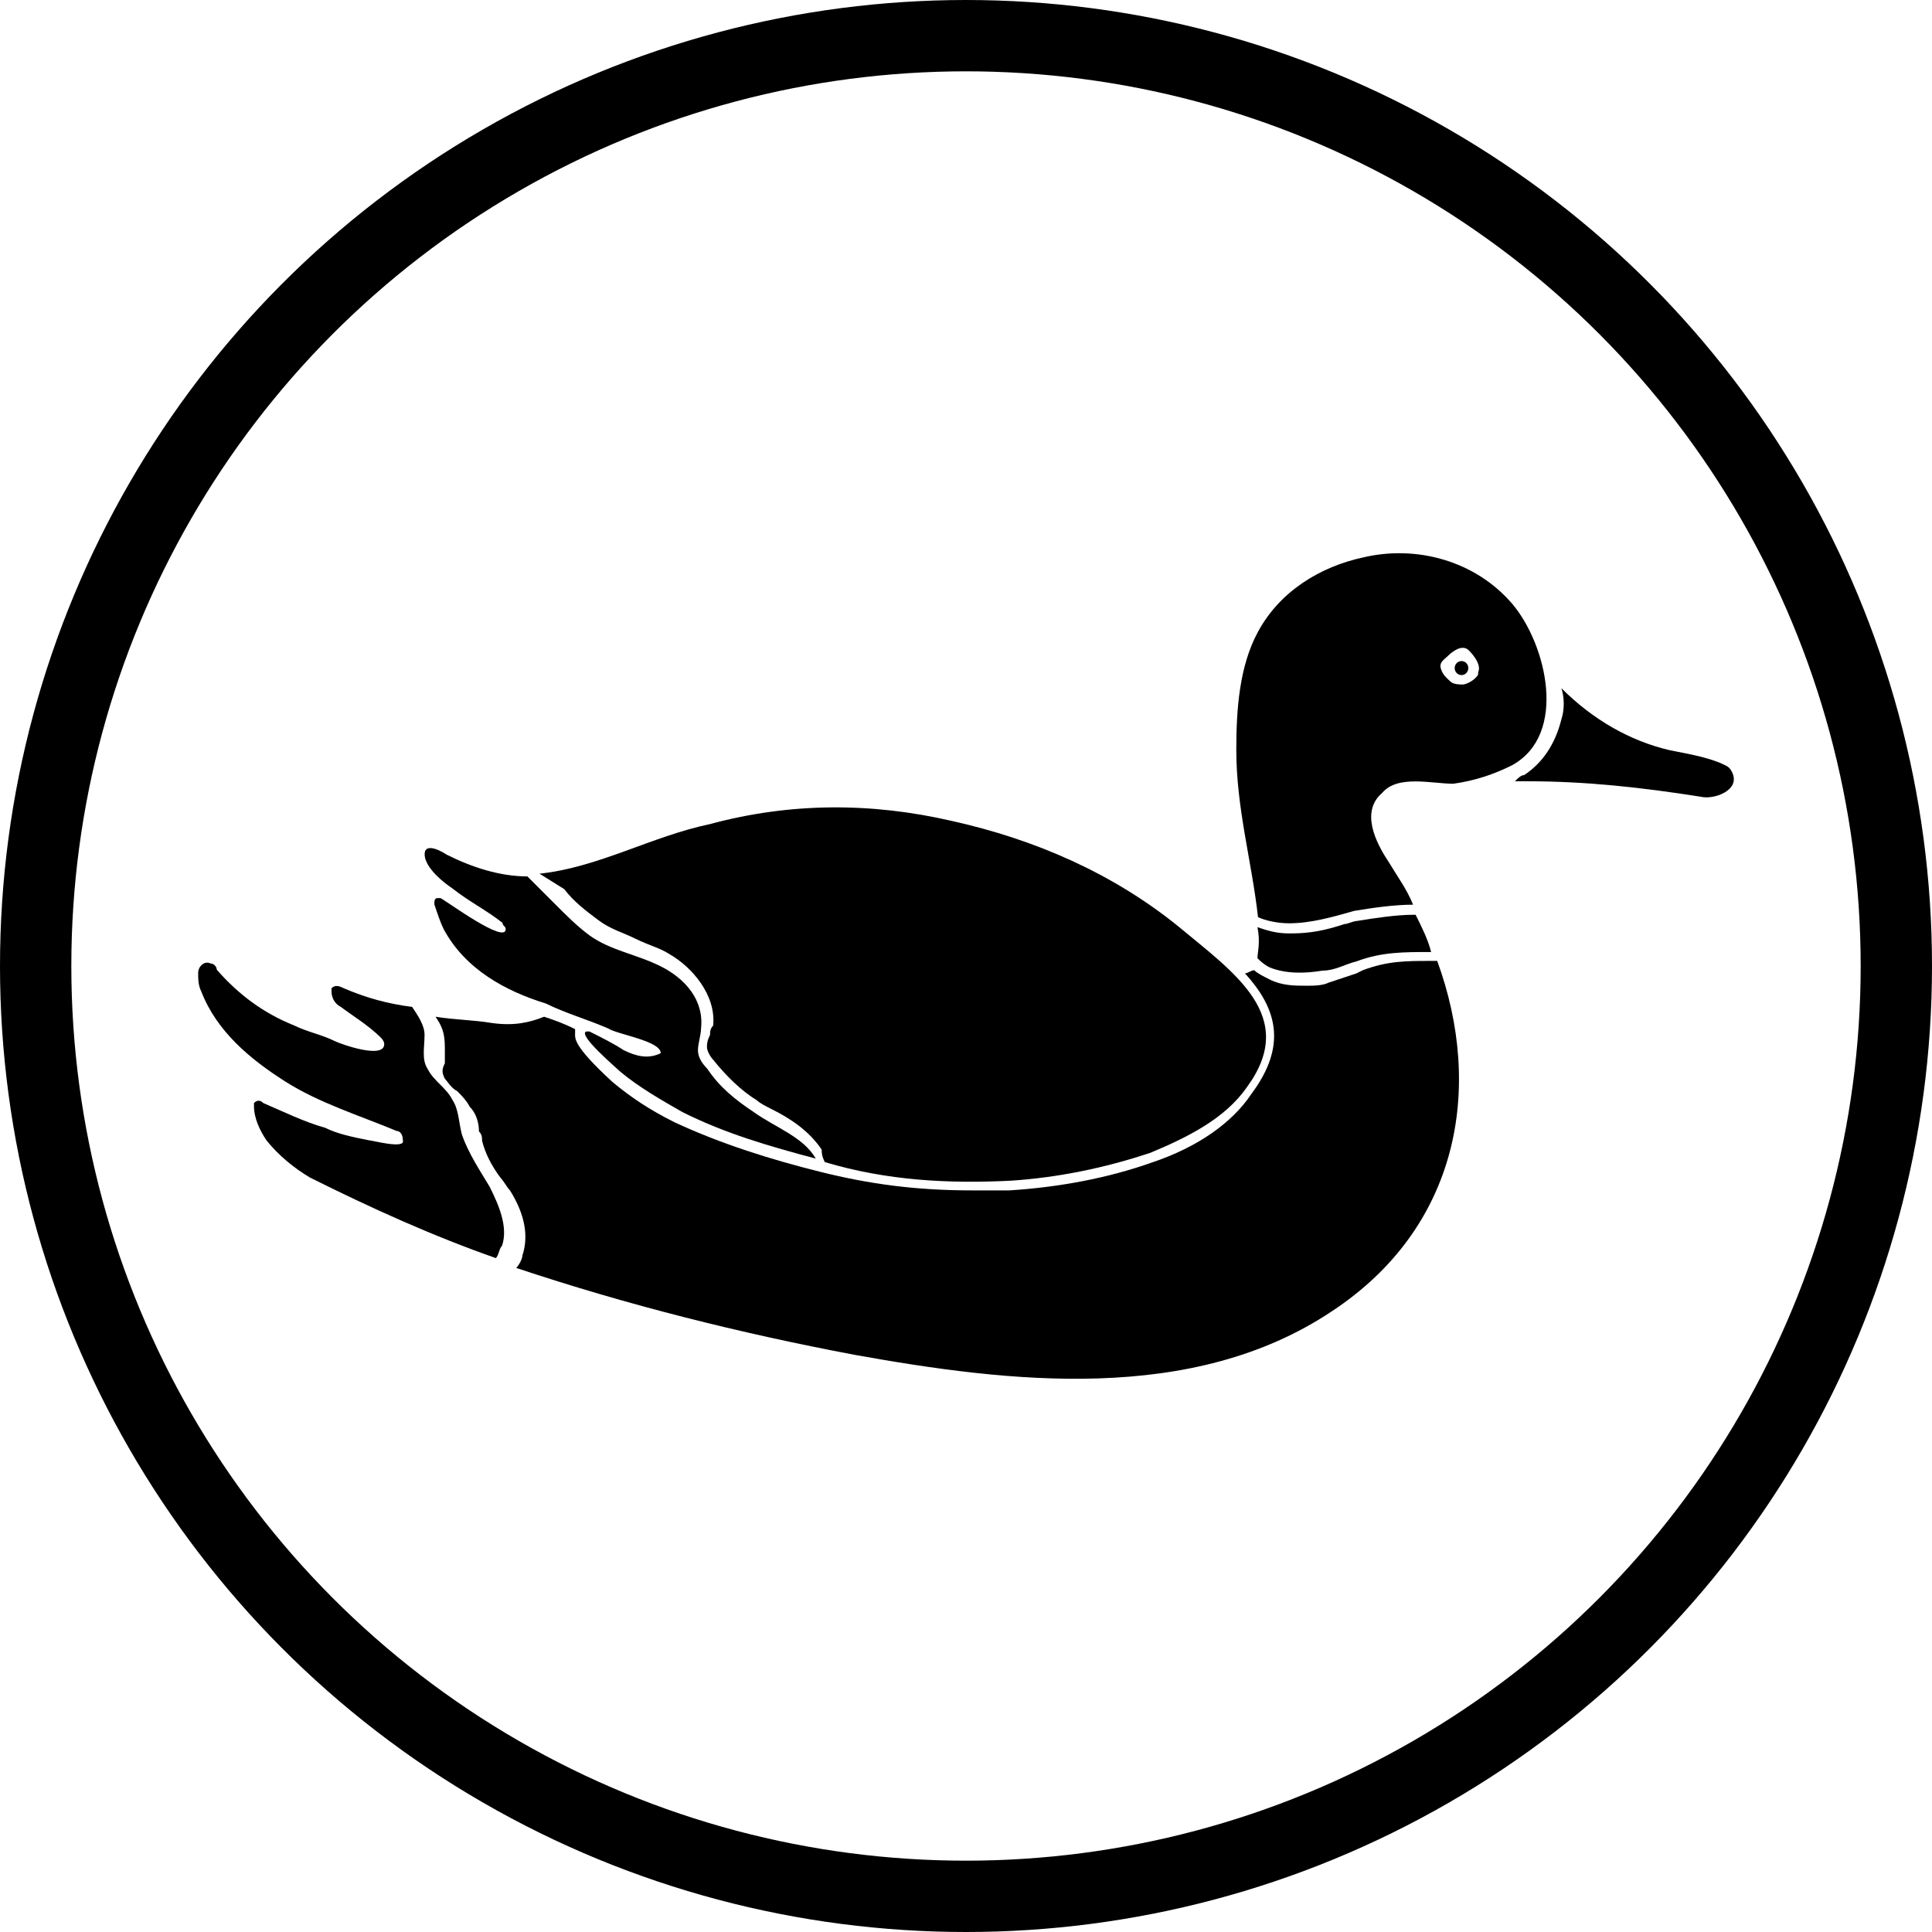
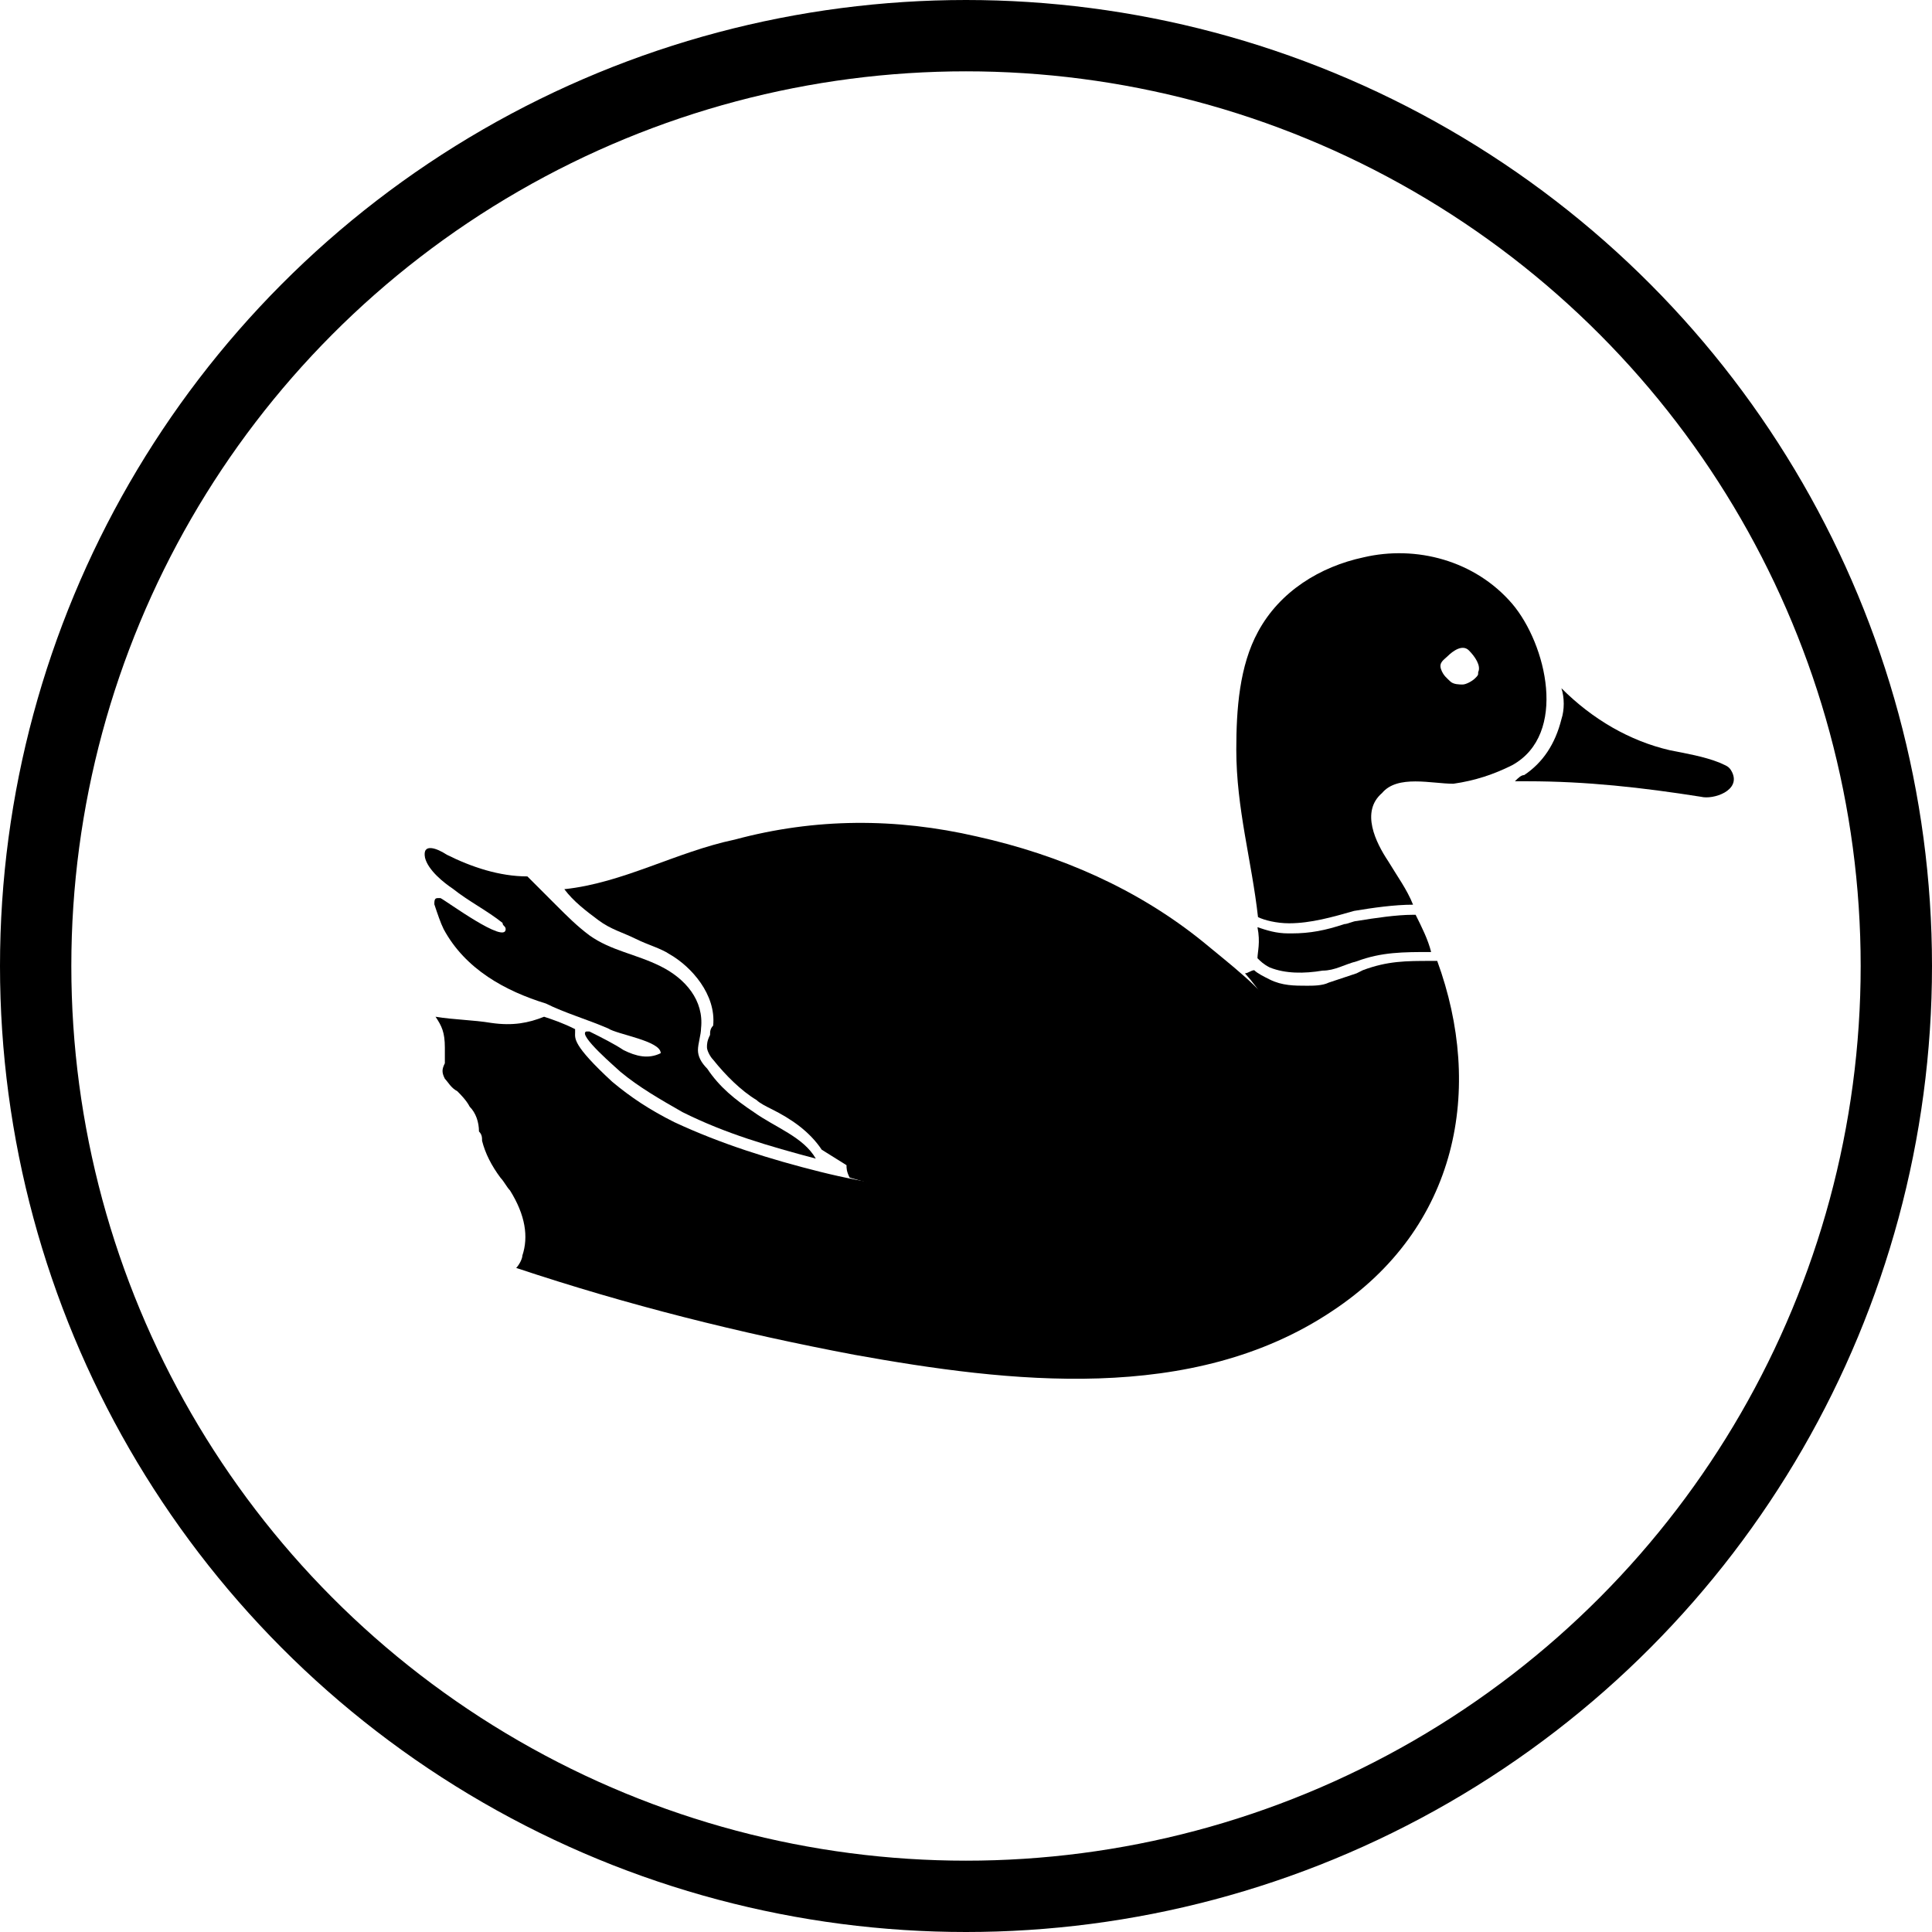
<svg xmlns="http://www.w3.org/2000/svg" xmlns:ns1="http://sodipodi.sourceforge.net/DTD/sodipodi-0.dtd" xmlns:ns2="http://www.inkscape.org/namespaces/inkscape" version="1.0" x="0px" y="0px" viewBox="0 0 62.3 62.3" xml:space="preserve" id="svg32" ns1:docname="ug-duck.svg" width="62.3" height="62.3" ns2:version="0.92.4 (5da689c313, 2019-01-14)">
  <defs id="defs36">
    <clipPath id="SVGID_2_-6">
      <rect height="26.6" width="49" y="18.7" x="7.5" id="use10-0" />
    </clipPath>
    <clipPath id="SVGID_2_-9">
      <rect height="26.6" width="49" y="18.7" x="7.5" id="use10-9" />
    </clipPath>
    <clipPath id="SVGID_2_-0">
      <rect height="26.6" width="49" y="18.7" x="7.5" id="use10-08" />
    </clipPath>
    <clipPath id="SVGID_2_-8">
      <rect height="26.6" width="49" y="18.7" x="7.5" id="use10-00" />
    </clipPath>
    <clipPath id="SVGID_2_-7">
      <rect height="26.6" width="49" y="18.7" x="7.5" id="use10-3" />
    </clipPath>
    <clipPath id="SVGID_2_-65">
      <rect height="26.6" width="49" y="18.7" x="7.5" id="use10-4" />
    </clipPath>
    <clipPath id="SVGID_2_-1">
      <rect height="26.6" width="49" y="18.7" x="7.5" id="use10-2" />
    </clipPath>
  </defs>
  <ns1:namedview pagecolor="#ffffff" bordercolor="#666666" borderopacity="1" objecttolerance="10" gridtolerance="10" guidetolerance="10" ns2:pageopacity="0" ns2:pageshadow="2" ns2:window-width="1615" ns2:window-height="1027" id="namedview34" showgrid="false" fit-margin-top="0" fit-margin-left="0" fit-margin-right="0" fit-margin-bottom="0" ns2:zoom="5.2149125" ns2:cx="20.663386" ns2:cy="25.747259" ns2:window-x="-8" ns2:window-y="24" ns2:window-maximized="1" ns2:current-layer="svg32" />
  <style type="text/css" id="style2">
	.st0{fill:none;stroke:#000000;stroke-width:2.3;stroke-miterlimit:10;}
	.st1{clip-path:url(#SVGID_2_);}
	.st2{clip-path:url(#SVGID_2_);fill:#231F20;}
</style>
  <g id="Circle" transform="translate(-0.85,-0.85)">
    <circle class="st0" cx="32" cy="32" r="30" id="circle4" style="fill:none;stroke:#000000;stroke-width:2.3;stroke-miterlimit:10" />
  </g>
  <g id="g4755" transform="translate(-44.911,-29.92)">
-     <path transform="translate(44.208,29.093)" ns2:connector-curvature="0" id="path21-5" clip-path="url(#SVGID_2_)" d="m 27.2,37.9 c -0.4,-0.6 -1,-1 -1.6,-1.3 -0.2,-0.1 -0.4,-0.2 -0.5,-0.3 -0.5,-0.3 -1,-0.8 -1.4,-1.3 -0.1,-0.1 -0.2,-0.3 -0.2,-0.4 0,-0.1 0,-0.2 0.1,-0.4 0,-0.1 0,-0.2 0.1,-0.3 C 23.8,32.9 23,32 22.3,31.6 22,31.4 21.6,31.3 21.2,31.1 20.8,30.9 20.4,30.8 20,30.5 19.6,30.2 19.2,29.9 18.9,29.5 L 18.1,29 c 1.9,-0.2 3.6,-1.2 5.5,-1.6 2.6,-0.7 5.2,-0.7 7.8,-0.1 2.7,0.6 5.2,1.7 7.3,3.4 1.8,1.5 3.9,2.9 2.2,5.2 -0.7,1 -1.9,1.6 -3.1,2.1 -1.5,0.5 -3,0.8 -4.5,0.9 -2,0.1 -4,0 -6,-0.6 0,0 0,0 0,0 -0.1,-0.2 -0.1,-0.3 -0.1,-0.4" class="st1" />
+     <path transform="translate(44.208,29.093)" ns2:connector-curvature="0" id="path21-5" clip-path="url(#SVGID_2_)" d="m 27.2,37.9 c -0.4,-0.6 -1,-1 -1.6,-1.3 -0.2,-0.1 -0.4,-0.2 -0.5,-0.3 -0.5,-0.3 -1,-0.8 -1.4,-1.3 -0.1,-0.1 -0.2,-0.3 -0.2,-0.4 0,-0.1 0,-0.2 0.1,-0.4 0,-0.1 0,-0.2 0.1,-0.3 C 23.8,32.9 23,32 22.3,31.6 22,31.4 21.6,31.3 21.2,31.1 20.8,30.9 20.4,30.8 20,30.5 19.6,30.2 19.2,29.9 18.9,29.5 c 1.9,-0.2 3.6,-1.2 5.5,-1.6 2.6,-0.7 5.2,-0.7 7.8,-0.1 2.7,0.6 5.2,1.7 7.3,3.4 1.8,1.5 3.9,2.9 2.2,5.2 -0.7,1 -1.9,1.6 -3.1,2.1 -1.5,0.5 -3,0.8 -4.5,0.9 -2,0.1 -4,0 -6,-0.6 0,0 0,0 0,0 -0.1,-0.2 -0.1,-0.3 -0.1,-0.4" class="st1" />
    <path transform="translate(44.217,29.181)" ns2:connector-curvature="0" id="path27-0" clip-path="url(#SVGID_2_)" d="m 15.1,28.3 c 0.8,0.4 1.7,0.7 2.6,0.7 0.3,0.3 0.6,0.6 0.9,0.9 0.4,0.4 0.7,0.7 1.1,1 0.7,0.5 1.5,0.6 2.3,1 0.8,0.4 1.4,1.1 1.3,2 0,0.2 -0.1,0.5 -0.1,0.7 0,0.2 0.1,0.4 0.3,0.6 0.4,0.6 0.9,1 1.5,1.4 0.7,0.5 1.6,0.8 2,1.5 -1.5,-0.4 -2.9,-0.8 -4.3,-1.5 -0.7,-0.4 -1.4,-0.8 -2,-1.3 -0.1,-0.1 -1.4,-1.2 -1.1,-1.3 0,0 0.1,0 0.1,0 0.4,0.2 0.8,0.4 1.1,0.6 0.4,0.2 0.8,0.3 1.2,0.1 0,-0.4 -1.4,-0.6 -1.7,-0.8 -0.7,-0.3 -1.4,-0.5 -2,-0.8 C 17,32.7 15.7,32 15,30.7 c -0.1,-0.2 -0.2,-0.5 -0.3,-0.8 0,-0.1 0,-0.2 0.1,-0.2 0,0 0.1,0 0.1,0 0.2,0.1 2.1,1.5 2.1,1 0,-0.1 -0.1,-0.1 -0.1,-0.2 -0.5,-0.4 -1.1,-0.7 -1.6,-1.1 -0.3,-0.2 -0.8,-0.6 -0.9,-1 -0.1,-0.5 0.4,-0.3 0.7,-0.1" class="st1" />
    <path transform="translate(44.156,29.206)" ns2:connector-curvature="0" id="path15-4" clip-path="url(#SVGID_2_)" d="m 14.8,33.5 c 0.6,0.1 1.2,0.1 1.8,0.2 0.7,0.1 1.2,0 1.7,-0.2 0.3,0.1 0.6,0.2 1,0.4 0,0 0,0 0,0.1 0,0.2 -0.1,0.4 1.2,1.6 v 0 c 0.6,0.5 1.2,0.9 2,1.3 1.5,0.7 3.1,1.2 4.7,1.6 1.6,0.4 3.1,0.6 4.9,0.6 0.4,0 0.8,0 1.2,0 1.6,-0.1 3.2,-0.4 4.6,-0.9 1.5,-0.5 2.6,-1.3 3.2,-2.2 1.2,-1.6 0.8,-2.8 -0.2,-3.9 0.1,0 0.2,-0.1 0.3,-0.1 0.1,0.1 0.3,0.2 0.5,0.3 0.4,0.2 0.8,0.2 1.2,0.2 0.2,0 0.5,0 0.7,-0.1 0.3,-0.1 0.6,-0.2 0.9,-0.3 L 44.7,32 c 0.8,-0.3 1.4,-0.3 2.2,-0.3 H 47 c 0,0 0.1,0 0.1,0 1.5,4.1 0.7,8.6 -3.4,11.3 -4.5,3 -10.4,2.3 -15.4,1.4 -3.7,-0.7 -7.3,-1.6 -10.9,-2.8 0.1,-0.1 0.2,-0.3 0.2,-0.4 0.2,-0.6 0.1,-1.3 -0.4,-2.1 -0.1,-0.1 -0.2,-0.3 -0.3,-0.4 -0.3,-0.4 -0.5,-0.8 -0.6,-1.2 0,-0.1 0,-0.2 -0.1,-0.3 0,-0.3 -0.1,-0.6 -0.3,-0.8 C 15.8,36.2 15.6,36 15.5,35.9 15.3,35.8 15.2,35.6 15.1,35.5 15,35.3 15,35.2 15.1,35 c 0,-0.2 0,-0.3 0,-0.5 0,-0.5 -0.1,-0.7 -0.3,-1" class="st1" />
    <path transform="translate(44.16,29.119)" ns2:connector-curvature="0" id="path17-8" clip-path="url(#SVGID_2_)" d="m 41.3,30.7 c 0.3,0.1 0.6,0.2 1,0.2 h 0.1 c 0.6,0 1.1,-0.1 1.7,-0.3 0.1,0 0.3,-0.1 0.4,-0.1 0.6,-0.1 1.3,-0.2 1.8,-0.2 0,0 0.1,0 0.1,0 0.2,0.4 0.4,0.8 0.5,1.2 -0.9,0 -1.6,0 -2.4,0.3 -0.4,0.1 -0.7,0.3 -1.1,0.3 -0.6,0.1 -1.2,0.1 -1.7,-0.1 -0.2,-0.1 -0.3,-0.2 -0.4,-0.3 0,-0.2 0.1,-0.5 0,-1" class="st1" />
    <path ns1:nodetypes="csscsszccccccccccscsc" transform="translate(44.177,29.093)" ns2:connector-curvature="0" id="path23-3" clip-path="url(#SVGID_2_)" d="m 47.5,22.8 c 0.1,0.1 0.3,0.1 0.4,0.1 0.1,0 0.3,-0.1 0.4,-0.2 0.1,-0.1 0.1,-0.1 0.1,-0.2 0.1,-0.2 -0.1,-0.5 -0.3,-0.7 -0.2,-0.2 -0.5,0 -0.7,0.2 -0.1,0.1 -0.271,0.188 -0.2,0.4 0.071,0.212 0.2,0.3 0.3,0.4 m -6.2,-1.6 c 0.7,-1.3 2,-2.1 3.4,-2.4 1.7,-0.4 3.6,0.1 4.8,1.5 1.1,1.3 1.8,4.2 0,5.2 -0.6,0.3 -1.2,0.5 -1.9,0.6 -0.7,0 -1.8,-0.3 -2.3,0.3 -0.7,0.6 -0.2,1.6 0.2,2.2 0.3,0.5 0.6,0.9 0.8,1.4 -0.6,0 -1.3,0.1 -1.9,0.2 -0.7,0.2 -1.4,0.4 -2.1,0.4 -0.4,0 -0.8,-0.1 -1,-0.2 -0.2,-1.8 -0.7,-3.5 -0.7,-5.4 0,-1.3 0.1,-2.7 0.7,-3.8" class="st1" />
    <path transform="translate(44.361,29.113)" ns2:connector-curvature="0" id="path13-4" clip-path="url(#SVGID_2_)" d="m 49.7,25.8 c 0.6,-0.4 1,-1 1.2,-1.8 0.1,-0.3 0.1,-0.7 0,-1 1,1 2.2,1.7 3.5,2 0.5,0.1 1.1,0.2 1.6,0.4 0.2,0.1 0.3,0.1 0.4,0.3 0.3,0.6 -0.6,0.9 -1,0.8 -1.9,-0.3 -3.7,-0.5 -5.6,-0.5 -0.1,0 -0.3,0 -0.4,0 0.1,-0.1 0.2,-0.2 0.3,-0.2" class="st1" />
-     <path transform="translate(43.801,28.789)" ns2:connector-curvature="0" id="path19-2" clip-path="url(#SVGID_2_)" d="M 13.9,37.6 C 12.7,37.1 11.4,36.7 10.3,36 9.2,35.3 8.1,34.4 7.6,33.1 7.5,32.9 7.5,32.7 7.5,32.5 c 0,-0.2 0.2,-0.4 0.4,-0.3 0.1,0 0.2,0.1 0.2,0.2 0.7,0.8 1.5,1.4 2.5,1.8 0.4,0.2 0.9,0.3 1.3,0.5 0.2,0.1 1.6,0.6 1.6,0.1 0,-0.1 -0.1,-0.2 -0.1,-0.2 -0.4,-0.4 -0.9,-0.7 -1.3,-1 -0.2,-0.1 -0.3,-0.3 -0.3,-0.5 0,0 0,-0.1 0,-0.1 0.1,-0.1 0.2,-0.1 0.4,0 0.7,0.3 1.4,0.5 2.2,0.6 0.2,0.3 0.4,0.6 0.4,0.9 0,0.4 -0.1,0.8 0.1,1.1 0.2,0.4 0.6,0.6 0.8,1 0.2,0.3 0.2,0.7 0.3,1.1 0.2,0.6 0.6,1.2 0.9,1.7 0.3,0.6 0.6,1.3 0.4,1.9 -0.1,0.1 -0.1,0.3 -0.2,0.4 -2,-0.7 -4,-1.6 -6,-2.6 -0.5,-0.3 -1,-0.7 -1.4,-1.2 -0.2,-0.3 -0.4,-0.7 -0.4,-1.1 0,0 0,-0.1 0,-0.1 0.1,-0.1 0.2,-0.1 0.3,0 0.7,0.3 1.3,0.6 2,0.8 0.4,0.2 0.9,0.3 1.4,0.4 0.1,0 1.2,0.3 1.1,0 0,-0.2 -0.1,-0.3 -0.2,-0.3" class="st1" />
-     <ellipse ry="0.226" rx="0.22" cy="51.463" cx="92.039" id="path4729" style="fill:#000000;fill-opacity:1;stroke:none;stroke-width:0.864;stroke-miterlimit:4;stroke-dasharray:none;stroke-opacity:1" />
  </g>
</svg>